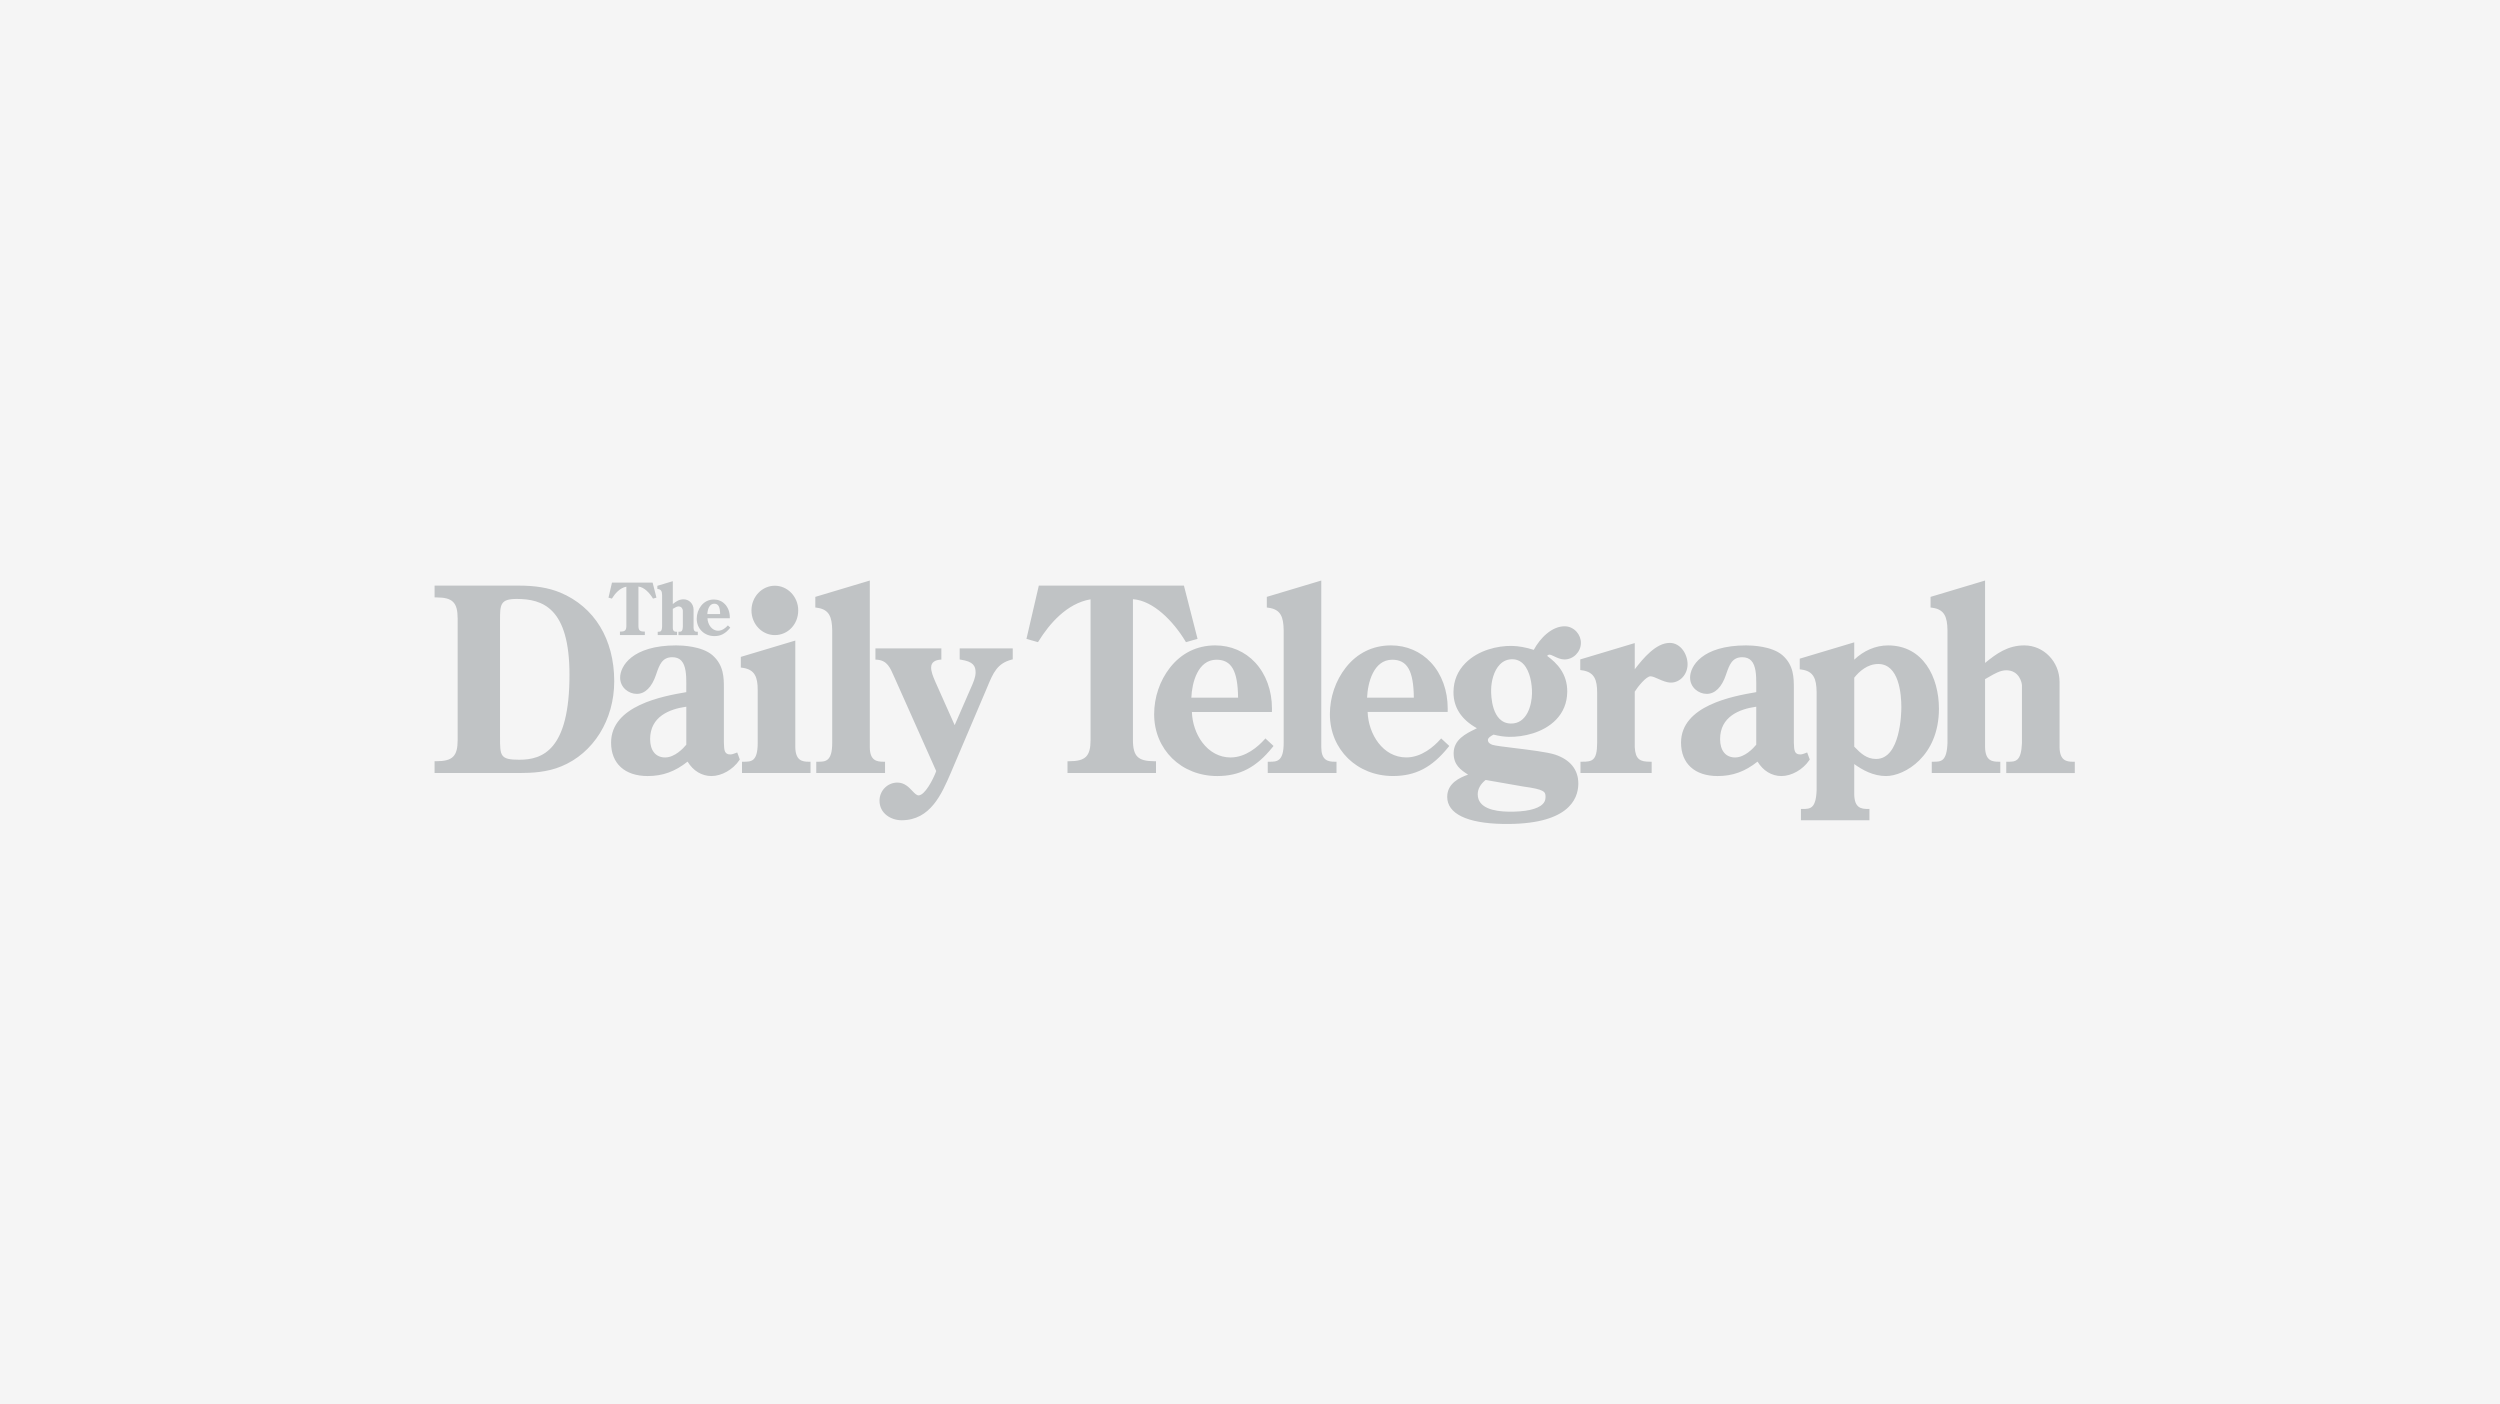
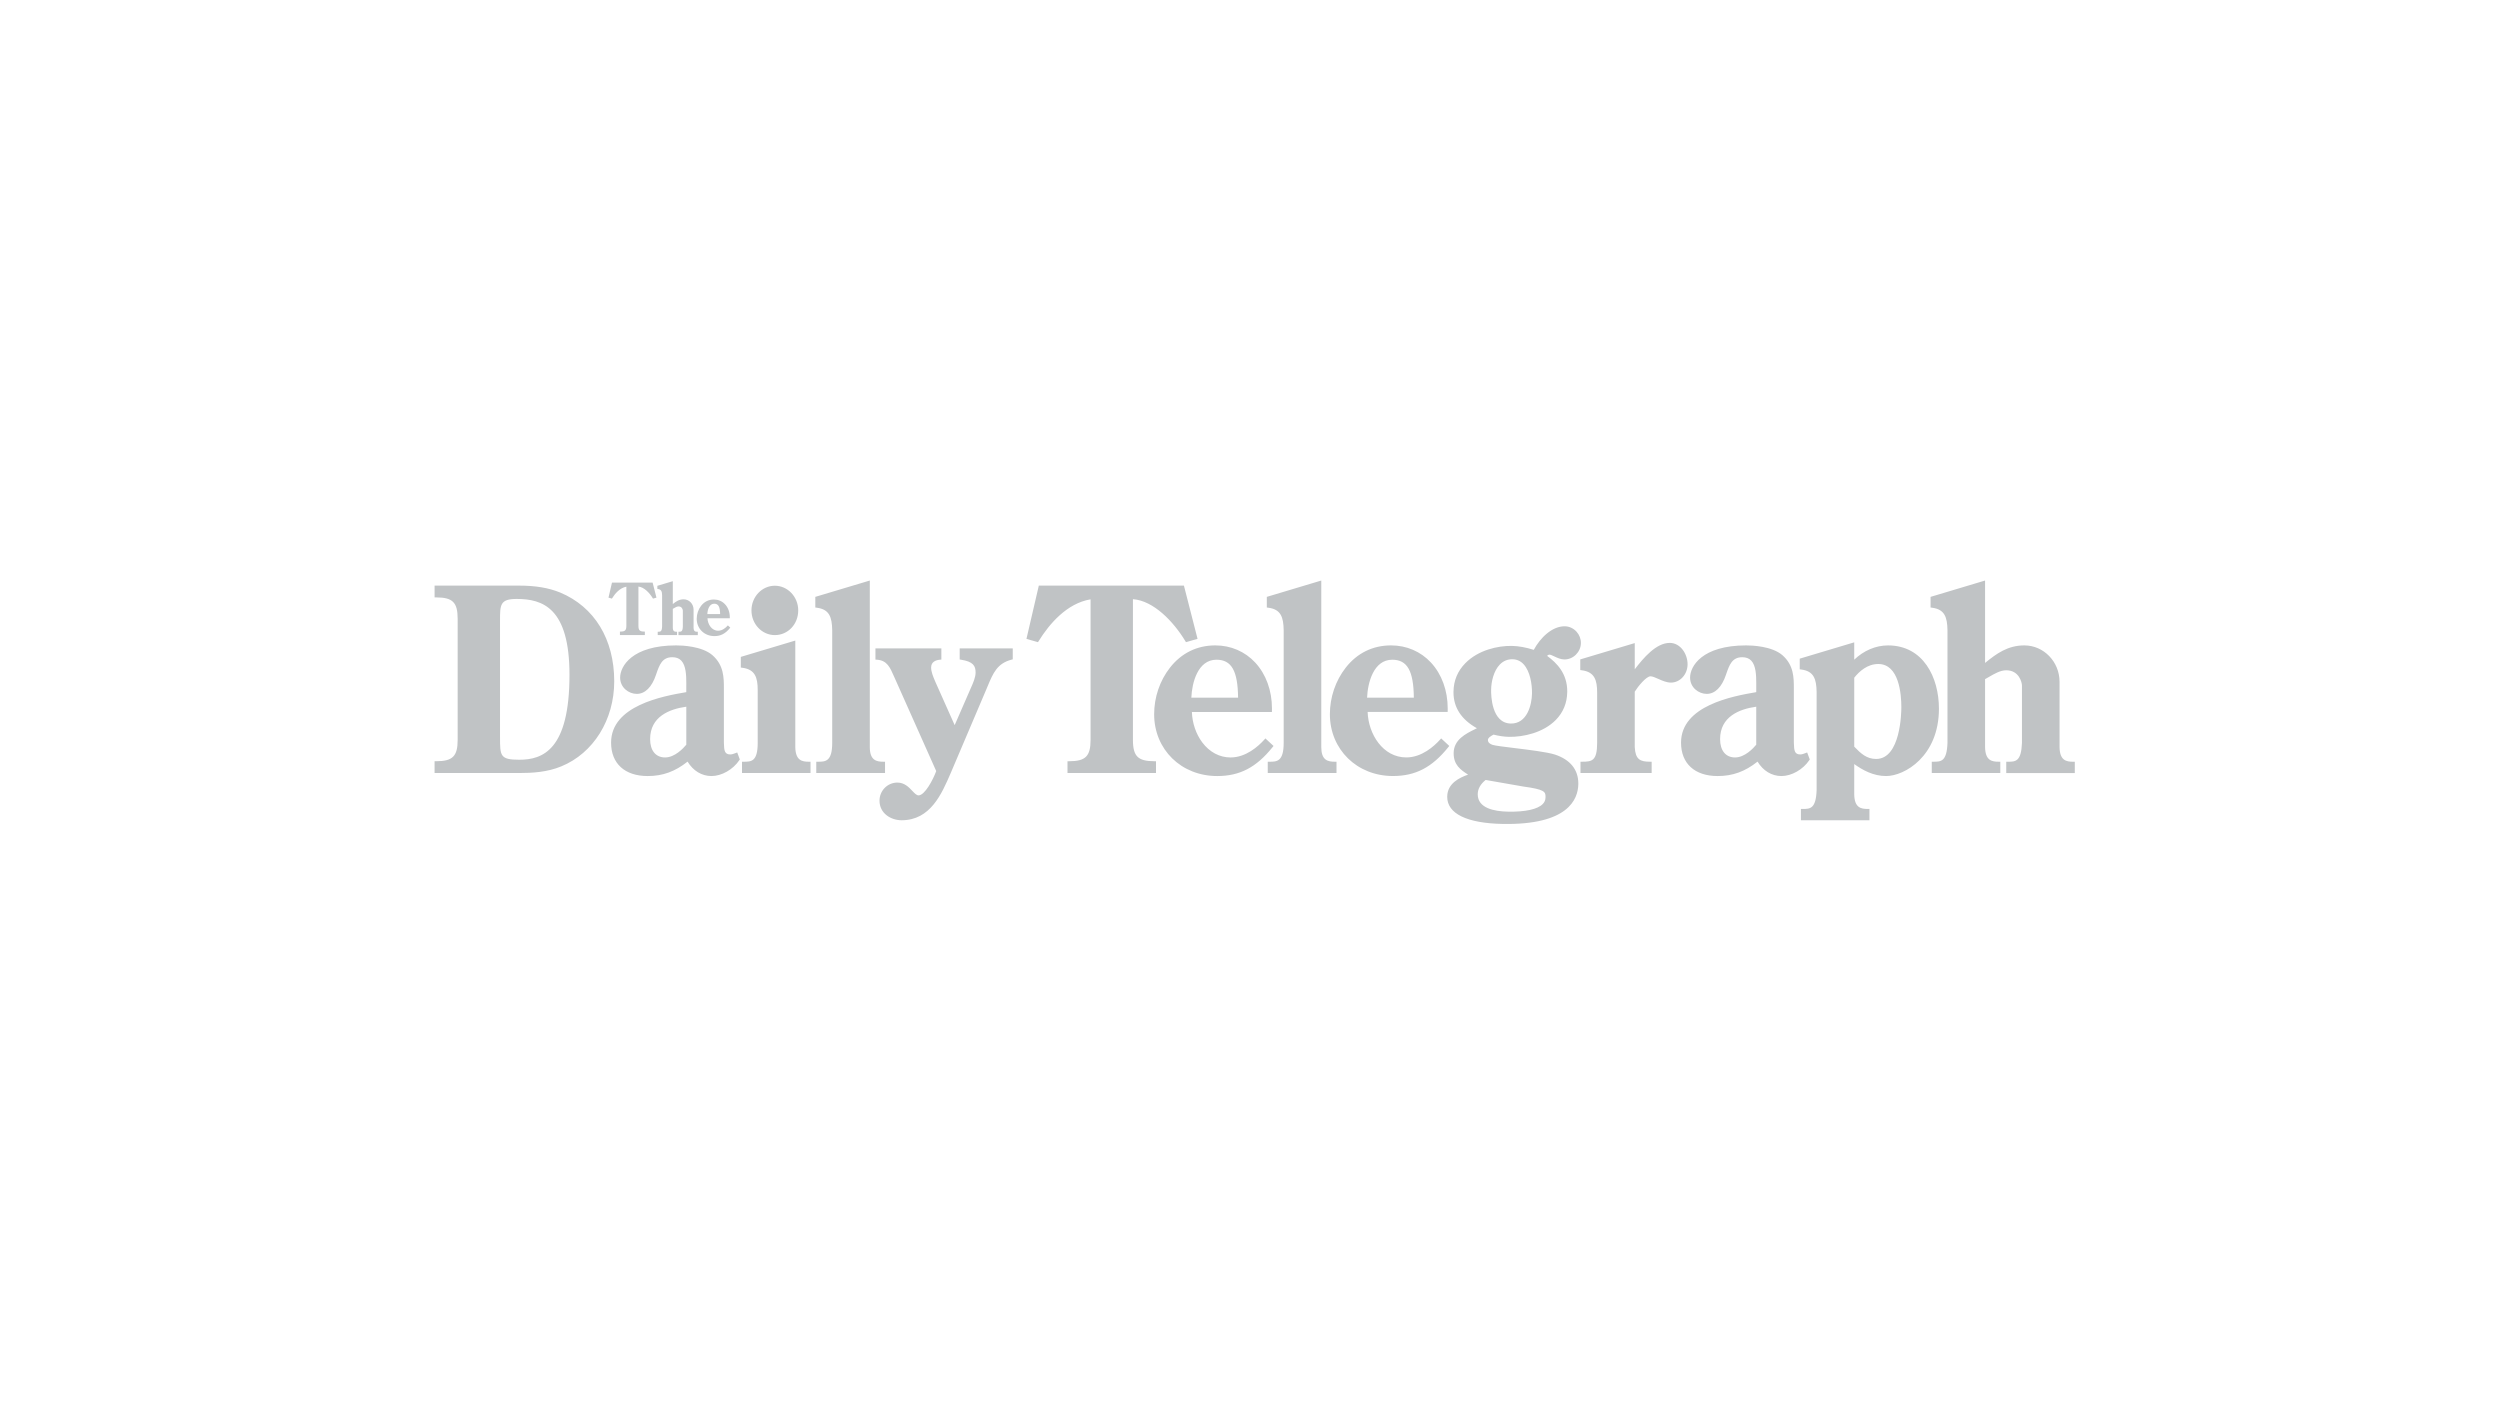
<svg xmlns="http://www.w3.org/2000/svg" width="267" height="150" viewBox="0 0 267 150">
  <g fill="none" fill-rule="evenodd">
-     <rect width="267" height="150" fill="#F5F5F5" />
    <path fill="#C0C3C5" d="M30.496,3.583 C30.485,2.799 30.303,2.475 29.865,2.475 C29.323,2.475 29.151,3.143 29.131,3.583 L30.496,3.583 L30.496,3.583 Z M31.58,5.03 L31.544,5.076 C31.063,5.672 30.554,5.936 29.887,5.936 C28.809,5.936 27.996,5.143 27.996,4.088 C27.996,3.581 28.164,3.086 28.469,2.694 C28.812,2.258 29.281,2.028 29.83,2.028 C30.286,2.028 30.689,2.196 30.998,2.512 C31.352,2.874 31.54,3.393 31.53,3.969 L31.528,4.03 L29.146,4.03 C29.172,4.684 29.603,5.362 30.284,5.362 C30.739,5.362 31.104,5.035 31.28,4.837 L31.322,4.79 L31.369,4.834 L31.538,4.99 L31.58,5.03 L31.58,5.03 Z M27.66,5.044 L27.66,3.102 C27.66,2.497 27.185,2.006 26.599,2.006 C26.111,2.006 25.777,2.242 25.443,2.513 L25.443,0.07 L25.363,0.094 L23.84,0.55 L23.794,0.564 L23.794,0.897 L23.85,0.905 C24.216,0.951 24.29,1.18 24.299,1.56 L24.299,4.919 C24.277,5.47 24.107,5.47 23.892,5.47 L23.831,5.47 L23.831,5.827 L25.896,5.827 L25.896,5.47 L25.833,5.47 C25.638,5.47 25.449,5.437 25.443,5.045 L25.443,3.025 C25.48,3.005 25.518,2.983 25.554,2.962 C25.72,2.866 25.889,2.766 26.059,2.766 C26.432,2.766 26.514,3.124 26.514,3.211 L26.514,4.919 C26.495,5.47 26.324,5.47 26.109,5.47 L26.047,5.47 L26.047,5.829 L28.114,5.829 L28.114,5.471 L28.051,5.471 C27.856,5.471 27.667,5.438 27.661,5.047 L27.66,5.044 Z M23.679,1.768 L23.695,1.829 L23.637,1.845 L23.375,1.919 L23.329,1.933 L23.303,1.892 C22.956,1.317 22.376,0.702 21.771,0.648 L21.771,4.826 C21.771,5.312 21.91,5.452 22.394,5.452 L22.457,5.452 L22.457,5.825 L19.796,5.825 L19.796,5.452 L19.86,5.452 C20.343,5.452 20.483,5.312 20.483,4.826 L20.483,0.659 C19.789,0.783 19.274,1.391 18.963,1.893 L18.938,1.933 L18.892,1.919 L18.631,1.844 L18.574,1.827 L18.587,1.769 L18.934,0.274 L18.947,0.225 L23.287,0.225 L23.299,0.272 L23.681,1.768 L23.679,1.768 Z M154.185,8.915 C156.411,8.915 156.651,12.142 156.651,13.529 C156.651,14.095 156.575,19.057 153.957,19.057 C152.965,19.057 152.331,18.49 151.62,17.743 L151.62,10.38 C152.157,9.699 153.029,8.915 154.185,8.915 Z M145.799,8.343 L145.799,9.484 L145.955,9.504 C147.301,9.676 147.578,10.511 147.602,11.897 L147.602,22.385 C147.53,24.396 146.9,24.396 146.104,24.396 L145.926,24.396 L145.926,25.603 L153.244,25.603 L153.244,24.396 L153.067,24.396 C152.346,24.396 151.641,24.276 151.619,22.837 L151.619,19.602 C152.502,20.237 153.648,20.882 155.023,20.882 C156.99,20.882 160.665,18.773 160.665,13.691 C160.665,10.325 158.983,6.93 155.226,6.93 C153.903,6.93 152.618,7.495 151.619,8.454 L151.619,6.601 L145.798,8.345 L145.799,8.343 Z M138.894,18.896 C139.93,18.896 140.846,17.909 141.153,17.536 L141.153,13.476 C139.344,13.726 137.293,14.539 137.293,16.937 C137.293,18.164 137.891,18.896 138.894,18.896 L138.894,18.896 Z M140.088,6.929 C140.703,6.929 142.806,7.004 143.936,7.964 C145.17,9.035 145.17,10.368 145.17,11.544 L145.17,17.251 L145.175,17.411 C145.196,18.134 145.239,18.575 145.856,18.575 C146.028,18.575 146.242,18.499 146.428,18.426 L146.591,18.361 L146.87,19.11 L146.815,19.193 C146.149,20.188 144.929,20.882 143.848,20.882 C142.797,20.882 141.883,20.313 141.292,19.34 C139.965,20.396 138.643,20.882 137.037,20.882 C134.586,20.882 133.122,19.548 133.122,17.314 C133.122,13.356 138.633,12.35 141.154,11.921 L141.154,11.356 L141.154,10.947 C141.154,10.118 141.119,9.083 140.623,8.559 C140.389,8.311 140.071,8.191 139.653,8.191 C138.572,8.191 138.282,9.02 137.948,9.983 L137.916,10.077 C137.477,11.386 136.749,12.107 135.867,12.107 C135.012,12.107 134.088,11.439 134.088,10.363 C134.088,9.176 135.342,6.928 140.087,6.928 L140.088,6.929 Z M111.41,22.834 L111.41,22.802 C111.418,22.248 111.705,21.742 112.253,21.299 L116.302,22.006 C118.515,22.306 118.649,22.559 118.649,23.071 C118.649,23.105 118.649,23.14 118.647,23.177 C118.647,23.436 118.541,23.686 118.349,23.874 C117.802,24.431 116.491,24.72 114.655,24.685 C113.171,24.66 111.409,24.314 111.409,22.833 L111.41,22.834 Z M112.839,11.666 C112.852,10.806 113.106,9.646 113.776,8.964 C114.147,8.585 114.602,8.398 115.129,8.408 C115.593,8.417 115.993,8.599 116.314,8.95 C116.996,9.696 117.221,11.05 117.204,12.069 C117.185,13.276 116.683,15.307 114.939,15.274 C112.885,15.238 112.827,12.263 112.839,11.667 L112.839,11.666 Z M117.395,7.404 C116.556,7.141 115.784,6.997 115.051,6.983 C113.552,6.956 111.459,7.427 110.081,8.832 C109.263,9.666 108.837,10.685 108.821,11.861 C108.819,11.887 108.819,11.913 108.819,11.94 C108.819,13.567 109.667,14.853 111.321,15.774 C111.244,15.811 111.131,15.871 111.131,15.871 C110.119,16.368 108.86,16.99 108.837,18.409 L108.837,18.46 C108.837,19.68 109.562,20.216 110.377,20.729 C109.453,21.059 108.173,21.659 108.151,23.065 C108.149,23.081 108.149,23.091 108.149,23.104 C108.149,24.898 110.252,25.924 114.074,25.996 C121.04,26.125 122.126,23.384 122.151,21.741 L122.151,21.676 C122.151,20.2 121.292,19.133 119.663,18.59 C118.812,18.316 116.872,18.081 115.314,17.891 C114.267,17.762 113.278,17.643 112.991,17.552 C112.557,17.391 112.495,17.194 112.495,17.038 L112.495,17.027 C112.497,16.784 112.853,16.589 113.094,16.457 C113.679,16.603 114.218,16.684 114.738,16.695 C116.276,16.722 118.4,16.262 119.747,14.89 C120.537,14.085 120.948,13.086 120.967,11.923 C120.969,11.897 120.969,11.869 120.969,11.841 C120.969,9.923 119.857,8.807 118.815,8.044 C118.895,7.967 118.972,7.915 119.076,7.917 C119.194,7.919 119.386,8.009 119.587,8.105 C119.904,8.254 120.26,8.422 120.644,8.429 C121.594,8.447 122.41,7.651 122.427,6.691 C122.436,6.241 122.269,5.803 121.957,5.459 C121.632,5.105 121.185,4.897 120.727,4.888 C119.356,4.862 118.088,6.113 117.395,7.404 L117.395,7.404 Z M99.592,12.511 L104.585,12.511 C104.556,9.644 103.885,8.458 102.278,8.458 C100.28,8.458 99.658,10.92 99.591,12.51 L99.592,12.511 Z M102.152,6.928 C103.804,6.928 105.319,7.579 106.412,8.759 C107.57,10.009 108.202,11.748 108.202,13.675 C108.202,13.736 108.202,13.795 108.2,13.855 L108.196,14.038 L99.65,14.038 C99.73,16.409 101.286,18.894 103.779,18.894 C105.428,18.894 106.745,17.703 107.385,16.994 L107.502,16.861 L108.371,17.668 L108.257,17.807 C106.525,19.961 104.762,20.879 102.353,20.879 C98.515,20.879 95.619,18.043 95.619,14.279 C95.619,12.47 96.22,10.703 97.312,9.304 C98.526,7.751 100.198,6.928 102.151,6.928 L102.152,6.928 Z M83.508,8.458 C85.113,8.458 85.784,9.645 85.814,12.51 L80.822,12.51 C80.887,10.919 81.51,8.457 83.507,8.457 L83.508,8.458 Z M78.54,9.305 C77.449,10.705 76.85,12.471 76.85,14.282 C76.85,18.044 79.744,20.882 83.584,20.882 C85.991,20.882 87.756,19.963 89.487,17.809 L89.601,17.669 L88.731,16.863 L88.614,16.995 C87.975,17.704 86.658,18.897 85.009,18.897 C83.837,18.897 82.764,18.324 81.986,17.287 C81.311,16.385 80.92,15.21 80.881,14.039 L89.427,14.039 L89.43,13.855 C89.432,13.796 89.432,13.736 89.432,13.676 C89.432,11.748 88.799,10.008 87.643,8.76 C86.548,7.579 85.033,6.928 83.382,6.928 C81.429,6.928 79.757,7.751 78.542,9.305 L78.54,9.305 Z M94.7,0 L94.7,17.796 C94.7,18.446 94.85,18.876 95.154,19.11 C95.434,19.323 95.814,19.352 96.149,19.352 L96.326,19.352 L96.326,20.559 L88.983,20.559 L88.983,19.352 L89.161,19.352 C89.944,19.352 90.684,19.352 90.684,17.339 L90.684,5.296 C90.66,3.911 90.384,3.074 89.038,2.903 L88.883,2.883 L88.883,1.745 L94.7,0.001 L94.7,0 Z M64.532,0.544 L63.212,6.233 L64.445,6.584 L64.516,6.469 C65.645,4.649 67.517,2.433 70.059,2.009 L70.059,17.02 C70.059,18.767 69.525,19.3 67.774,19.3 L67.595,19.3 L67.595,20.559 L77.048,20.559 L77.048,19.3 L76.87,19.3 C75.966,19.3 75.41,19.151 75.074,18.82 C74.735,18.485 74.584,17.93 74.584,17.019 L74.584,1.992 C76.796,2.155 78.915,4.381 80.178,6.466 L80.248,6.583 L81.485,6.229 L80.03,0.543 L64.533,0.543 L64.532,0.544 Z M131.915,6.661 C133.056,6.661 133.82,7.841 133.82,8.942 C133.82,10.023 133.022,10.901 132.042,10.901 C131.578,10.901 131.109,10.692 130.697,10.508 C130.378,10.364 130.076,10.229 129.857,10.229 C129.416,10.229 128.538,11.289 128.178,11.87 L128.178,17.786 C128.247,19.118 128.757,19.351 129.805,19.351 L129.983,19.351 L129.983,20.558 L122.383,20.558 L122.383,19.351 L122.561,19.351 C123.613,19.351 124.162,19.261 124.162,17.338 L124.162,11.973 C124.162,10.628 123.886,9.759 122.516,9.584 L122.359,9.564 L122.359,8.425 L128.178,6.681 L128.178,9.48 C129.09,8.287 130.454,6.661 131.915,6.661 Z M159.772,1.745 L159.772,2.883 L159.928,2.903 C161.276,3.075 161.552,3.912 161.578,5.297 L161.578,17.338 C161.506,19.351 160.876,19.351 160.079,19.351 L159.9,19.351 L159.9,20.559 L167.219,20.559 L167.219,19.351 L167.041,19.351 C166.321,19.351 165.616,19.232 165.593,17.793 L165.593,10.531 C165.723,10.458 166.016,10.292 166.016,10.292 C166.612,9.945 167.228,9.586 167.854,9.586 C169.234,9.586 169.532,10.898 169.532,11.223 L169.532,17.34 C169.458,19.353 168.829,19.353 168.032,19.353 L167.854,19.353 L167.854,20.561 L175.175,20.561 L175.175,19.353 L174.996,19.353 C174.277,19.353 173.571,19.233 173.547,17.795 L173.547,10.82 C173.547,8.675 171.861,6.929 169.786,6.929 C168.009,6.929 166.809,7.809 165.593,8.8 L165.593,0.001 L159.773,1.745 L159.772,1.745 Z M24.62,18.896 C25.66,18.896 26.574,17.909 26.884,17.535 L26.884,13.476 C25.075,13.725 23.02,14.538 23.02,16.936 C23.02,18.164 23.62,18.896 24.621,18.896 L24.62,18.896 Z M25.814,6.929 C26.433,6.929 28.535,7.004 29.663,7.964 C30.898,9.036 30.898,10.368 30.898,11.544 L30.898,17.252 L30.902,17.412 C30.921,18.133 30.967,18.575 31.584,18.575 C31.757,18.575 31.961,18.502 32.156,18.426 L32.322,18.361 L32.598,19.11 L32.543,19.193 C31.877,20.188 30.658,20.882 29.575,20.882 C28.524,20.882 27.61,20.313 27.019,19.34 C25.694,20.396 24.372,20.882 22.766,20.882 C20.315,20.882 18.851,19.548 18.851,17.313 C18.851,13.356 24.364,12.349 26.882,11.921 L26.882,11.356 L26.884,10.946 C26.884,10.117 26.846,9.083 26.352,8.558 C26.118,8.31 25.801,8.19 25.382,8.19 C24.3,8.19 24.011,9.02 23.676,9.983 C23.676,9.983 23.643,10.08 23.645,10.077 C23.206,11.387 22.48,12.107 21.596,12.107 C20.74,12.107 19.817,11.441 19.817,10.363 C19.817,9.176 21.07,6.928 25.814,6.928 L25.814,6.929 Z M6.989,16.724 L6.989,4.274 C6.989,2.594 6.989,1.967 8.767,1.967 C11.557,1.967 14.408,2.928 14.408,10.069 C14.408,18.108 11.544,19.14 9.046,19.14 C6.99,19.14 6.99,18.723 6.99,16.724 L6.989,16.724 Z M0.001,0.544 L0.001,1.804 L0.178,1.804 C1.929,1.804 2.465,2.337 2.465,4.086 L2.465,17.019 C2.465,18.766 1.929,19.299 0.177,19.299 L1.42108547e-14,19.299 L1.42108547e-14,20.559 L9.021,20.559 C10.412,20.559 12.036,20.474 13.534,19.847 C16.967,18.44 19.187,14.875 19.187,10.764 C19.187,6.271 17.079,2.814 13.407,1.28 C12.166,0.777 10.774,0.543 9.02,0.543 L0.001,0.543 L0.001,0.544 Z M61.749,7.251 L61.749,8.418 L61.614,8.452 C60.088,8.855 59.659,9.874 59.069,11.282 L58.939,11.594 L55.126,20.556 C54.156,22.804 52.952,25.603 49.881,25.603 C48.735,25.603 47.518,24.869 47.518,23.51 C47.518,22.446 48.373,21.579 49.423,21.579 C50.182,21.579 50.65,22.072 51.023,22.468 C51.267,22.726 51.479,22.947 51.684,22.947 C52.355,22.947 53.24,21.269 53.575,20.351 C53.51,20.203 49.084,10.282 49.084,10.282 L49.064,10.238 C48.65,9.284 48.322,8.531 47.253,8.457 L47.085,8.447 L47.085,7.252 L54.125,7.252 L54.125,8.443 L53.962,8.458 C53.539,8.499 53.031,8.676 53.031,9.291 C53.031,9.752 53.245,10.256 53.433,10.7 L53.472,10.795 C53.472,10.795 55.266,14.819 55.546,15.445 C55.813,14.831 57.298,11.424 57.298,11.424 C57.513,10.942 57.781,10.343 57.781,9.826 C57.781,9.117 57.528,8.663 56.23,8.457 L56.081,8.433 L56.081,7.252 L61.747,7.252 L61.747,7.251 L61.749,7.251 Z M32.706,8.156 L32.706,9.296 L32.862,9.316 C34.234,9.492 34.51,10.36 34.51,11.706 L34.51,17.338 C34.51,19.352 33.815,19.352 33.011,19.352 L32.833,19.352 L32.833,20.559 L40.151,20.559 L40.151,19.352 L39.974,19.352 C39.254,19.352 38.549,19.232 38.525,17.794 L38.525,6.412 L32.706,8.156 L32.706,8.156 Z M46.482,0 L46.482,17.796 C46.482,19.233 47.23,19.352 47.931,19.352 L48.109,19.352 L48.109,20.559 L40.765,20.559 L40.765,19.352 L40.943,19.352 C41.727,19.352 42.467,19.352 42.467,17.339 L42.467,5.296 C42.441,3.911 42.165,3.074 40.819,2.903 L40.663,2.883 L40.663,1.745 L46.482,0.001 L46.482,0 Z M33.843,3.193 C33.843,4.646 34.961,5.829 36.34,5.829 C37.739,5.829 38.837,4.672 38.837,3.193 C38.837,1.74 37.716,0.556 36.34,0.556 C34.962,0.556 33.843,1.739 33.843,3.193 Z" transform="translate(46.413 62)" />
  </g>
</svg>